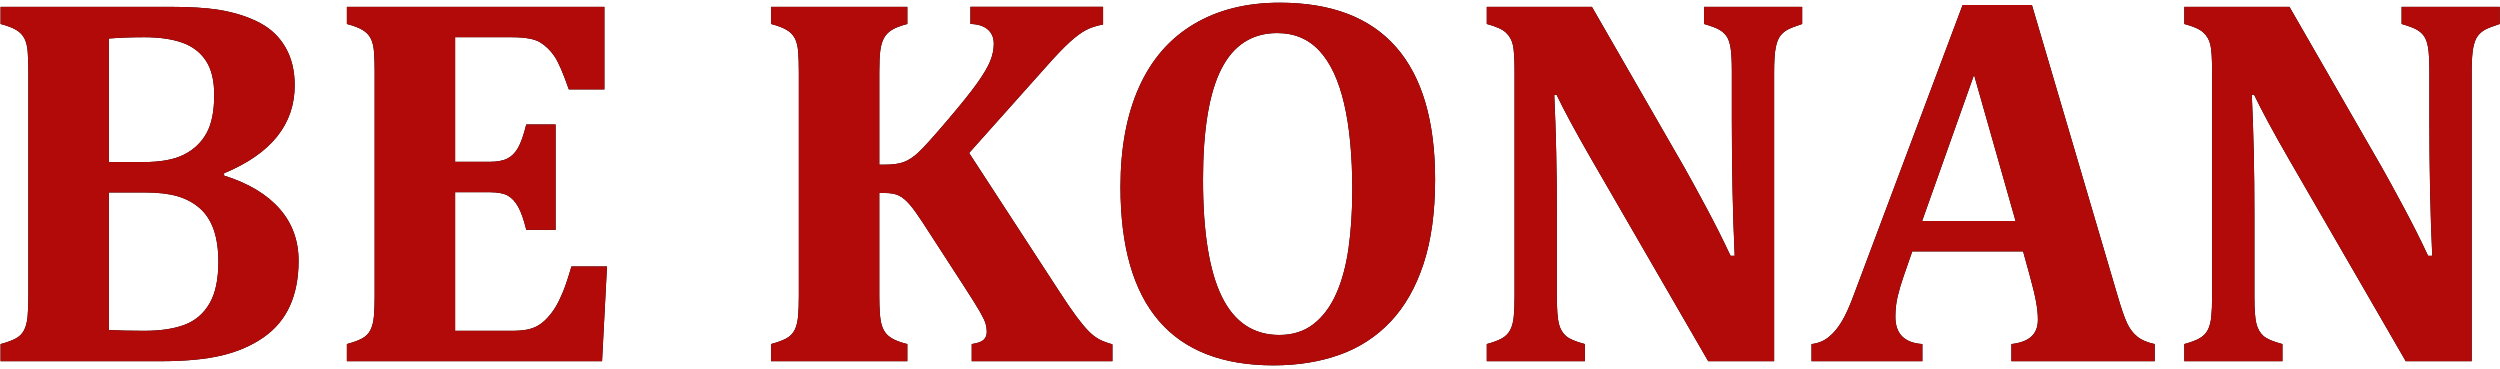
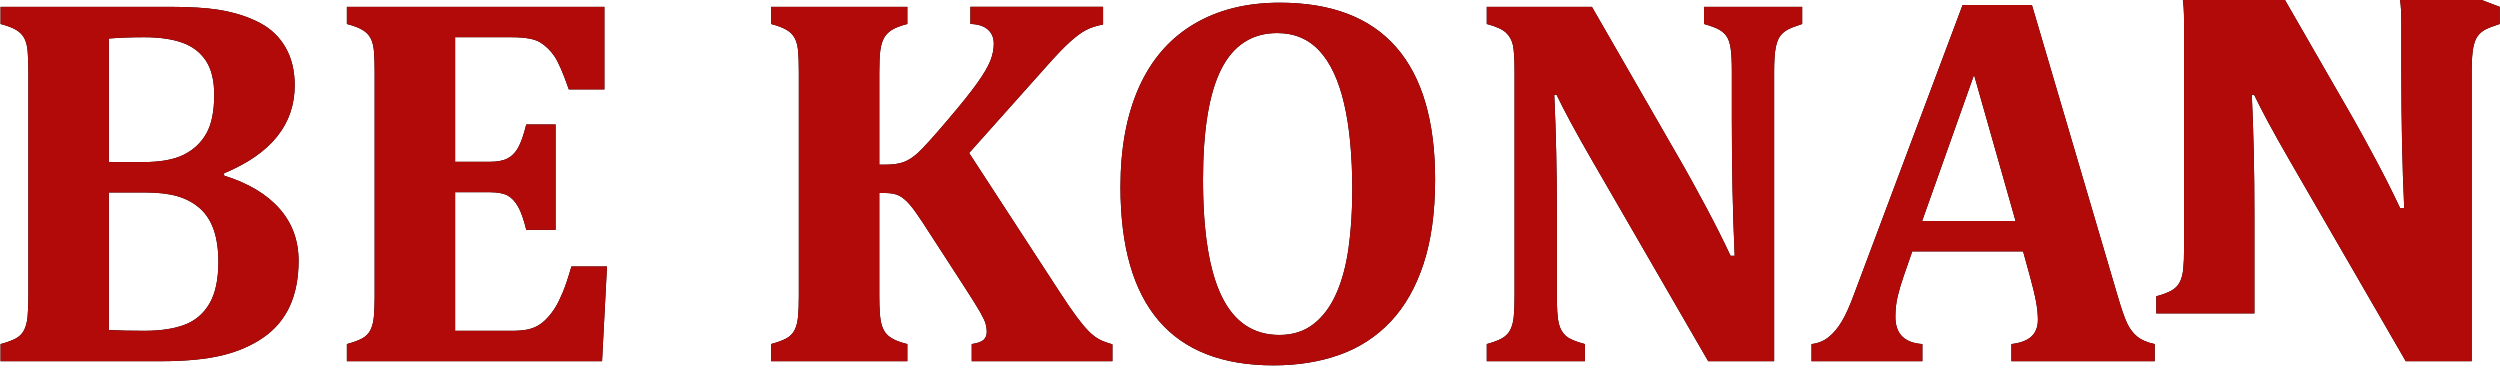
<svg xmlns="http://www.w3.org/2000/svg" xmlns:xlink="http://www.w3.org/1999/xlink" height="91" viewBox="0 0 616 91" width="616">
  <defs>
-     <path id="a" d="m1197.214 717.265c5.97 1.876 10.522 4.595 13.656 8.156 3.134 3.561 4.701 7.836 4.701 12.825 0 4.264-.714 7.974-2.143 11.13-1.429 3.156-3.603 5.746-6.524 7.772-2.921 2.026-6.354 3.507-10.298 4.446-3.945.938-8.966 1.407-15.064 1.407h-39.402v-4.222c1.578-.426 2.825-.885 3.742-1.375.917-.49 1.599-1.173 2.047-2.047.448-.874.736-1.983.864-3.326.128-1.343.192-3.038.192-5.085v-55.138c0-2.004-.053-3.689-.16-5.053s-.384-2.473-.832-3.326c-.448-.853-1.13-1.546-2.047-2.079-.917-.533-2.185-1.013-3.806-1.439v-4.222h41.897c4.776 0 8.678.235 11.706.704 4.008.64 7.484 1.748 10.426 3.326 2.644 1.407 4.712 3.411 6.205 6.013s2.239 5.693 2.239 9.275c0 9.637-5.799 16.865-17.398 21.684zm-19.893-3.326c4.264 0 7.612-.618 10.042-1.855 2.431-1.237 4.275-2.996 5.533-5.277s1.887-5.426 1.887-9.435c0-3.539-.682-6.343-2.047-8.411s-3.305-3.55-5.821-4.446c-2.516-.896-5.65-1.343-9.403-1.343-2.985 0-5.885.107-8.699.32v30.447zm-8.507 41.385c2.516.128 5.416.192 8.699.192 4.051 0 7.388-.501 10.011-1.503 2.623-1.002 4.659-2.75 6.109-5.245 1.45-2.495 2.175-5.917 2.175-10.266 0-3.07-.384-5.704-1.151-7.9-.768-2.196-1.919-3.966-3.454-5.309-1.535-1.343-3.369-2.324-5.501-2.942-2.132-.618-4.797-.927-7.996-.927h-8.891zm122.109-79.636v20.341h-8.763c-1.407-4.051-2.601-6.791-3.582-8.219s-2.153-2.559-3.518-3.39c-1.365-.832-3.689-1.247-6.972-1.247h-13.944v30.703h8.443c1.876 0 3.347-.267 4.414-.8s1.951-1.418 2.655-2.655c.704-1.237 1.375-3.156 2.015-5.757h7.228v25.97h-7.228c-.597-2.473-1.258-4.36-1.983-5.661s-1.588-2.228-2.591-2.782c-1.002-.554-2.505-.832-4.51-.832h-8.443v34.157h13.88c1.493 0 2.75-.096 3.774-.288 1.023-.192 1.94-.522 2.75-.991.81-.469 1.588-1.109 2.335-1.919s1.407-1.684 1.983-2.623c.576-.938 1.183-2.175 1.823-3.71.64-1.535 1.343-3.646 2.111-6.333h8.763l-1.215 23.347h-62.877v-4.222c1.578-.426 2.825-.885 3.742-1.375.917-.49 1.599-1.173 2.047-2.047.448-.874.736-1.983.864-3.326.128-1.343.192-3.038.192-5.085v-55.138c0-2.004-.053-3.689-.16-5.053s-.384-2.473-.832-3.326c-.448-.853-1.13-1.546-2.047-2.079-.917-.533-2.185-1.013-3.806-1.439v-4.222zm112.194 70.297c1.663 2.559 3.06 4.595 4.19 6.109 1.13 1.514 2.122 2.697 2.974 3.55s1.695 1.503 2.527 1.951 1.93.864 3.294 1.247v4.158h-34.669v-4.222c1.45-.213 2.431-.565 2.942-1.055.512-.49.768-1.141.768-1.951 0-.682-.096-1.354-.288-2.015-.192-.661-.65-1.631-1.375-2.91-.725-1.279-2.196-3.625-4.414-7.036l-9.787-15.096c-1.194-1.834-2.228-3.262-3.102-4.286-.874-1.023-1.748-1.759-2.623-2.207s-2.079-.672-3.614-.672h-1.279v25.394c0 1.493.043 2.878.128 4.158s.256 2.324.512 3.134c.256.81.629 1.493 1.119 2.047.49.554 1.162 1.034 2.015 1.439.853.405 1.898.757 3.134 1.055v4.222h-33.582v-4.222c1.578-.426 2.825-.885 3.742-1.375.917-.49 1.599-1.173 2.047-2.047.448-.874.736-1.983.864-3.326.128-1.343.192-3.038.192-5.085v-55.138c0-2.004-.053-3.689-.16-5.053s-.384-2.473-.832-3.326c-.448-.853-1.13-1.546-2.047-2.079s-2.185-1.013-3.806-1.439v-4.222h33.582v4.222c-1.791.469-3.102.981-3.934 1.535-.832.554-1.45 1.215-1.855 1.983-.405.768-.693 1.748-.864 2.942-.171 1.194-.256 3.006-.256 5.437v22.771h1.343c1.962 0 3.518-.213 4.669-.64 1.151-.426 2.335-1.194 3.55-2.303 1.215-1.109 3.561-3.699 7.036-7.772s5.991-7.207 7.548-9.403 2.623-4.008 3.198-5.437c.576-1.429.864-2.846.864-4.254 0-1.493-.501-2.665-1.503-3.518s-2.42-1.301-4.254-1.343v-4.222h32.686v4.35c-1.62.299-3.006.746-4.158 1.343-1.151.597-2.473 1.567-3.966 2.91-1.493 1.343-3.39 3.315-5.693 5.917l-19.189 21.492zm52.643 18.038c-12.537 0-21.951-3.667-28.24-11.002-6.29-7.335-9.435-18.315-9.435-32.942 0-9.595 1.524-17.793 4.573-24.594 3.049-6.802 7.537-11.972 13.465-15.511s12.985-5.309 21.172-5.309c12.75 0 22.324 3.657 28.72 10.97 6.397 7.313 9.595 18.177 9.595 32.59 0 8.06-.949 14.978-2.846 20.757-1.898 5.778-4.595 10.522-8.092 14.232-3.497 3.71-7.686 6.439-12.569 8.188-4.883 1.748-10.33 2.623-16.343 2.623zm-17.334-45.671c0 12.878 1.546 22.462 4.637 28.752 3.092 6.29 7.814 9.435 14.168 9.435 3.284 0 6.077-.885 8.379-2.655s4.168-4.243 5.597-7.42c1.429-3.177 2.452-6.94 3.07-11.29s.927-9.126.927-14.328c0-8.486-.672-15.597-2.015-21.332-1.343-5.736-3.369-10.064-6.077-12.985-2.708-2.921-6.173-4.382-10.394-4.382-6.183 0-10.778 2.953-13.784 8.859-3.006 5.906-4.51 15.021-4.51 27.345zm147.631-42.665v4.222c-1.706.554-2.91 1.023-3.614 1.407-.704.384-1.301.896-1.791 1.535-.49.64-.864 1.61-1.119 2.91s-.384 3.294-.384 5.981v71.257h-16.247l-28.784-49.765c-3.881-6.738-6.738-12.025-8.571-15.863h-.576c.426 9.168.64 18.848.64 29.04v20.597c0 3.198.16 5.437.48 6.716.32 1.279.895 2.292 1.727 3.038.832.746 2.399 1.418 4.701 2.015v4.222h-24.179v-4.222c1.578-.426 2.825-.896 3.742-1.407.917-.512 1.599-1.205 2.047-2.079.448-.874.736-1.972.864-3.294s.192-2.985.192-4.989v-55.33c0-3.198-.139-5.405-.416-6.62s-.853-2.228-1.727-3.038c-.874-.81-2.441-1.514-4.701-2.111v-4.222h25.906l22.644 39.338c1.407 2.473 3.241 5.821 5.501 10.042 2.26 4.222 4.264 8.209 6.013 11.961h1.023c-.469-10.192-.704-21.322-.704-33.39v-11.897c0-2.772-.107-4.776-.32-6.013-.213-1.237-.544-2.175-.991-2.814-.448-.64-1.045-1.173-1.791-1.599-.746-.426-1.994-.896-3.742-1.407v-4.222zm54.434 60.255h-27.313l-2.111 6.077c-.597 1.706-1.087 3.358-1.471 4.957s-.576 3.294-.576 5.085c0 4.179 2.217 6.418 6.652 6.716v4.222h-27.313v-4.222c1.578-.171 2.964-.725 4.158-1.663 1.194-.938 2.281-2.217 3.262-3.838s2.026-3.944 3.134-6.972l26.673-71.065h17.079l21.108 71.641c.938 3.198 1.727 5.469 2.367 6.812.64 1.343 1.471 2.431 2.495 3.262 1.023.832 2.452 1.439 4.286 1.823v4.222h-35.309v-4.222c2.217-.256 3.859-.874 4.925-1.855 1.066-.981 1.599-2.367 1.599-4.158 0-1.322-.149-2.793-.448-4.414-.298-1.62-.789-3.667-1.471-6.141zm-24.882-7.484h23.027l-10.234-36.012zm142.322-52.771v4.222c-1.706.554-2.91 1.023-3.614 1.407-.704.384-1.301.896-1.791 1.535-.49.64-.864 1.61-1.119 2.91s-.384 3.294-.384 5.981v71.257h-16.247l-28.784-49.765c-3.881-6.738-6.738-12.025-8.571-15.863h-.576c.426 9.168.64 18.848.64 29.04v20.597c0 3.198.16 5.437.48 6.716.32 1.279.896 2.292 1.727 3.038.832.746 2.399 1.418 4.701 2.015v4.222h-24.179v-4.222c1.578-.426 2.825-.896 3.742-1.407.917-.512 1.599-1.205 2.047-2.079.448-.874.736-1.972.864-3.294s.192-2.985.192-4.989v-55.33c0-3.198-.139-5.405-.416-6.62s-.853-2.228-1.727-3.038c-.874-.81-2.441-1.514-4.701-2.111v-4.222h25.906l22.644 39.338c1.407 2.473 3.241 5.821 5.501 10.042 2.26 4.222 4.264 8.209 6.013 11.961h1.023c-.469-10.192-.704-21.322-.704-33.39v-11.897c0-2.772-.107-4.776-.32-6.013s-.544-2.175-.991-2.814c-.448-.64-1.045-1.173-1.791-1.599-.746-.426-1.994-.896-3.742-1.407v-4.222z" />
+     <path id="a" d="m1197.214 717.265c5.97 1.876 10.522 4.595 13.656 8.156 3.134 3.561 4.701 7.836 4.701 12.825 0 4.264-.714 7.974-2.143 11.13-1.429 3.156-3.603 5.746-6.524 7.772-2.921 2.026-6.354 3.507-10.298 4.446-3.945.938-8.966 1.407-15.064 1.407h-39.402v-4.222c1.578-.426 2.825-.885 3.742-1.375.917-.49 1.599-1.173 2.047-2.047.448-.874.736-1.983.864-3.326.128-1.343.192-3.038.192-5.085v-55.138c0-2.004-.053-3.689-.16-5.053s-.384-2.473-.832-3.326c-.448-.853-1.13-1.546-2.047-2.079-.917-.533-2.185-1.013-3.806-1.439v-4.222h41.897c4.776 0 8.678.235 11.706.704 4.008.64 7.484 1.748 10.426 3.326 2.644 1.407 4.712 3.411 6.205 6.013s2.239 5.693 2.239 9.275c0 9.637-5.799 16.865-17.398 21.684zm-19.893-3.326c4.264 0 7.612-.618 10.042-1.855 2.431-1.237 4.275-2.996 5.533-5.277s1.887-5.426 1.887-9.435c0-3.539-.682-6.343-2.047-8.411s-3.305-3.55-5.821-4.446c-2.516-.896-5.65-1.343-9.403-1.343-2.985 0-5.885.107-8.699.32v30.447zm-8.507 41.385c2.516.128 5.416.192 8.699.192 4.051 0 7.388-.501 10.011-1.503 2.623-1.002 4.659-2.75 6.109-5.245 1.45-2.495 2.175-5.917 2.175-10.266 0-3.07-.384-5.704-1.151-7.9-.768-2.196-1.919-3.966-3.454-5.309-1.535-1.343-3.369-2.324-5.501-2.942-2.132-.618-4.797-.927-7.996-.927h-8.891zm122.109-79.636v20.341h-8.763c-1.407-4.051-2.601-6.791-3.582-8.219s-2.153-2.559-3.518-3.39c-1.365-.832-3.689-1.247-6.972-1.247h-13.944v30.703h8.443c1.876 0 3.347-.267 4.414-.8s1.951-1.418 2.655-2.655c.704-1.237 1.375-3.156 2.015-5.757h7.228v25.97h-7.228c-.597-2.473-1.258-4.36-1.983-5.661s-1.588-2.228-2.591-2.782c-1.002-.554-2.505-.832-4.51-.832h-8.443v34.157h13.88c1.493 0 2.75-.096 3.774-.288 1.023-.192 1.94-.522 2.75-.991.81-.469 1.588-1.109 2.335-1.919s1.407-1.684 1.983-2.623c.576-.938 1.183-2.175 1.823-3.71.64-1.535 1.343-3.646 2.111-6.333h8.763l-1.215 23.347h-62.877v-4.222c1.578-.426 2.825-.885 3.742-1.375.917-.49 1.599-1.173 2.047-2.047.448-.874.736-1.983.864-3.326.128-1.343.192-3.038.192-5.085v-55.138c0-2.004-.053-3.689-.16-5.053s-.384-2.473-.832-3.326c-.448-.853-1.13-1.546-2.047-2.079-.917-.533-2.185-1.013-3.806-1.439v-4.222zm112.194 70.297c1.663 2.559 3.06 4.595 4.19 6.109 1.13 1.514 2.122 2.697 2.974 3.55s1.695 1.503 2.527 1.951 1.93.864 3.294 1.247v4.158h-34.669v-4.222c1.45-.213 2.431-.565 2.942-1.055.512-.49.768-1.141.768-1.951 0-.682-.096-1.354-.288-2.015-.192-.661-.65-1.631-1.375-2.91-.725-1.279-2.196-3.625-4.414-7.036l-9.787-15.096c-1.194-1.834-2.228-3.262-3.102-4.286-.874-1.023-1.748-1.759-2.623-2.207s-2.079-.672-3.614-.672h-1.279v25.394c0 1.493.043 2.878.128 4.158s.256 2.324.512 3.134c.256.81.629 1.493 1.119 2.047.49.554 1.162 1.034 2.015 1.439.853.405 1.898.757 3.134 1.055v4.222h-33.582v-4.222c1.578-.426 2.825-.885 3.742-1.375.917-.49 1.599-1.173 2.047-2.047.448-.874.736-1.983.864-3.326.128-1.343.192-3.038.192-5.085v-55.138c0-2.004-.053-3.689-.16-5.053s-.384-2.473-.832-3.326c-.448-.853-1.13-1.546-2.047-2.079s-2.185-1.013-3.806-1.439v-4.222h33.582v4.222c-1.791.469-3.102.981-3.934 1.535-.832.554-1.45 1.215-1.855 1.983-.405.768-.693 1.748-.864 2.942-.171 1.194-.256 3.006-.256 5.437v22.771h1.343c1.962 0 3.518-.213 4.669-.64 1.151-.426 2.335-1.194 3.55-2.303 1.215-1.109 3.561-3.699 7.036-7.772s5.991-7.207 7.548-9.403 2.623-4.008 3.198-5.437c.576-1.429.864-2.846.864-4.254 0-1.493-.501-2.665-1.503-3.518s-2.42-1.301-4.254-1.343v-4.222h32.686v4.35c-1.62.299-3.006.746-4.158 1.343-1.151.597-2.473 1.567-3.966 2.91-1.493 1.343-3.39 3.315-5.693 5.917l-19.189 21.492zm52.643 18.038c-12.537 0-21.951-3.667-28.24-11.002-6.29-7.335-9.435-18.315-9.435-32.942 0-9.595 1.524-17.793 4.573-24.594 3.049-6.802 7.537-11.972 13.465-15.511s12.985-5.309 21.172-5.309c12.75 0 22.324 3.657 28.72 10.97 6.397 7.313 9.595 18.177 9.595 32.59 0 8.06-.949 14.978-2.846 20.757-1.898 5.778-4.595 10.522-8.092 14.232-3.497 3.71-7.686 6.439-12.569 8.188-4.883 1.748-10.33 2.623-16.343 2.623zm-17.334-45.671c0 12.878 1.546 22.462 4.637 28.752 3.092 6.29 7.814 9.435 14.168 9.435 3.284 0 6.077-.885 8.379-2.655s4.168-4.243 5.597-7.42c1.429-3.177 2.452-6.94 3.07-11.29s.927-9.126.927-14.328c0-8.486-.672-15.597-2.015-21.332-1.343-5.736-3.369-10.064-6.077-12.985-2.708-2.921-6.173-4.382-10.394-4.382-6.183 0-10.778 2.953-13.784 8.859-3.006 5.906-4.51 15.021-4.51 27.345zm147.631-42.665v4.222c-1.706.554-2.91 1.023-3.614 1.407-.704.384-1.301.896-1.791 1.535-.49.64-.864 1.61-1.119 2.91s-.384 3.294-.384 5.981v71.257h-16.247l-28.784-49.765c-3.881-6.738-6.738-12.025-8.571-15.863h-.576c.426 9.168.64 18.848.64 29.04v20.597c0 3.198.16 5.437.48 6.716.32 1.279.895 2.292 1.727 3.038.832.746 2.399 1.418 4.701 2.015v4.222h-24.179v-4.222c1.578-.426 2.825-.896 3.742-1.407.917-.512 1.599-1.205 2.047-2.079.448-.874.736-1.972.864-3.294s.192-2.985.192-4.989v-55.33c0-3.198-.139-5.405-.416-6.62s-.853-2.228-1.727-3.038c-.874-.81-2.441-1.514-4.701-2.111v-4.222h25.906l22.644 39.338c1.407 2.473 3.241 5.821 5.501 10.042 2.26 4.222 4.264 8.209 6.013 11.961h1.023c-.469-10.192-.704-21.322-.704-33.39v-11.897c0-2.772-.107-4.776-.32-6.013-.213-1.237-.544-2.175-.991-2.814-.448-.64-1.045-1.173-1.791-1.599-.746-.426-1.994-.896-3.742-1.407v-4.222zm54.434 60.255h-27.313l-2.111 6.077c-.597 1.706-1.087 3.358-1.471 4.957s-.576 3.294-.576 5.085c0 4.179 2.217 6.418 6.652 6.716v4.222h-27.313v-4.222c1.578-.171 2.964-.725 4.158-1.663 1.194-.938 2.281-2.217 3.262-3.838s2.026-3.944 3.134-6.972l26.673-71.065h17.079l21.108 71.641c.938 3.198 1.727 5.469 2.367 6.812.64 1.343 1.471 2.431 2.495 3.262 1.023.832 2.452 1.439 4.286 1.823v4.222h-35.309v-4.222c2.217-.256 3.859-.874 4.925-1.855 1.066-.981 1.599-2.367 1.599-4.158 0-1.322-.149-2.793-.448-4.414-.298-1.62-.789-3.667-1.471-6.141zm-24.882-7.484h23.027l-10.234-36.012zm142.322-52.771v4.222c-1.706.554-2.91 1.023-3.614 1.407-.704.384-1.301.896-1.791 1.535-.49.64-.864 1.61-1.119 2.91s-.384 3.294-.384 5.981v71.257h-16.247l-28.784-49.765c-3.881-6.738-6.738-12.025-8.571-15.863h-.576c.426 9.168.64 18.848.64 29.04v20.597v4.222h-24.179v-4.222c1.578-.426 2.825-.896 3.742-1.407.917-.512 1.599-1.205 2.047-2.079.448-.874.736-1.972.864-3.294s.192-2.985.192-4.989v-55.33c0-3.198-.139-5.405-.416-6.62s-.853-2.228-1.727-3.038c-.874-.81-2.441-1.514-4.701-2.111v-4.222h25.906l22.644 39.338c1.407 2.473 3.241 5.821 5.501 10.042 2.26 4.222 4.264 8.209 6.013 11.961h1.023c-.469-10.192-.704-21.322-.704-33.39v-11.897c0-2.772-.107-4.776-.32-6.013s-.544-2.175-.991-2.814c-.448-.64-1.045-1.173-1.791-1.599-.746-.426-1.994-.896-3.742-1.407v-4.222z" />
  </defs>
  <g fill="none" fill-rule="evenodd" transform="translate(-1142 -674)">
    <use fill="#000" xlink:href="#a" />
    <use fill="#b20909" xlink:href="#a" />
  </g>
</svg>